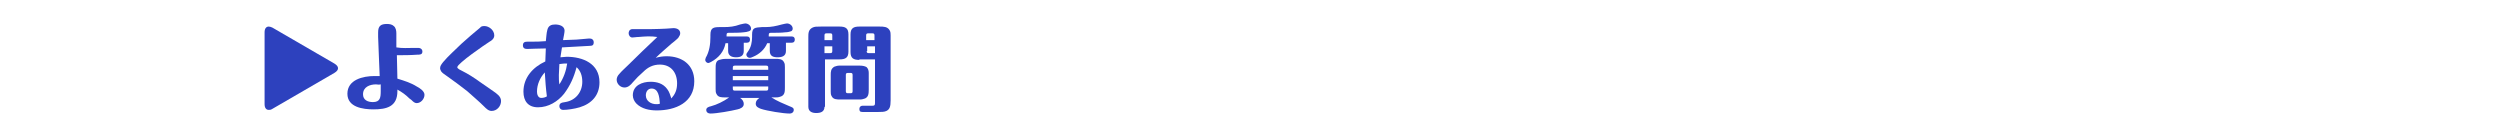
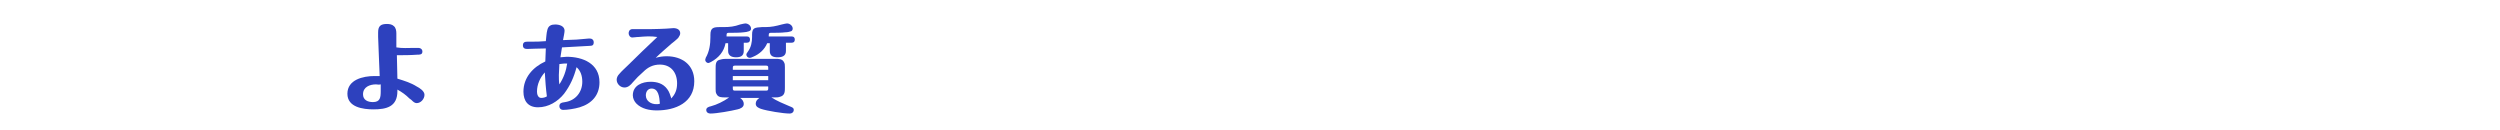
<svg xmlns="http://www.w3.org/2000/svg" version="1.1" id="レイヤー_1" x="0px" y="0px" width="480px" height="25px" viewBox="0 0 480 25" style="enable-background:new 0 0 480 25;" xml:space="preserve">
  <style type="text/css">
	.st0{fill:#2D41BE;}
</style>
  <g>
    <g>
-       <path class="st0" d="M64.9,13.1c0,0.3-0.2,0.6-0.7,0.9l-11.9,6.9c-0.3,0.2-0.5,0.2-0.7,0.2c-0.5,0-0.8-0.4-0.8-1.1V6.2    c0-0.7,0.3-1.1,0.8-1.1c0.2,0,0.5,0.1,0.7,0.2l11.9,6.9C64.7,12.5,64.9,12.8,64.9,13.1z" />
      <path class="st0" d="M79.4,9.2c0.4,0,0.7,0,0.9,0c0.5,0,0.8,0.3,0.8,0.7c0,0.6-0.5,0.6-1,0.6c-1.3,0.1-2.6,0.1-3.9,0.1    c0,1.5,0.1,3,0.1,4.5c1.3,0.4,2.6,0.8,3.7,1.5c0.6,0.3,1.5,0.9,1.5,1.6c0,0.8-0.7,1.6-1.5,1.6c-0.4,0-0.7-0.3-1-0.6    c-0.1-0.1-0.3-0.2-0.4-0.3c-0.7-0.7-1.4-1.2-2.3-1.7v0.3c0,3-2.1,3.5-4.6,3.5c-2,0-5-0.4-5-3c0-2.7,3-3.4,5.2-3.4c0.3,0,0.6,0,1,0    c-0.1-1.6-0.1-3.2-0.2-4.9c0-0.9-0.1-1.8-0.1-2.6c0-0.3,0-0.6,0-0.9c0-1.2,0.5-1.6,1.7-1.6c0.5,0,1,0.1,1.3,0.4    c0.4,0.3,0.5,0.9,0.5,1.4c0,0.9,0,1.8,0,2.7C77.3,9.3,78.3,9.2,79.4,9.2z M72.2,16.2c-1.2,0-2.5,0.5-2.5,1.9    c0,1.1,0.9,1.5,1.9,1.5c1.4,0,1.5-0.9,1.5-2.1c0-0.4,0-0.8,0-1.3C72.7,16.3,72.4,16.2,72.2,16.2z" />
-       <path class="st0" d="M94.9,6.8c0,0.6-0.5,1-0.9,1.2c-0.8,0.5-6.2,4.2-6.2,4.9c0,0.3,0.7,0.6,0.9,0.7c1.2,0.6,2.3,1.3,3.4,2.1    c0.9,0.6,1.7,1.2,2.6,1.8c0.7,0.5,1.5,1,1.5,1.9c0,1-0.8,1.9-1.8,1.9c-0.6,0-1-0.4-1.5-0.9c-1-1-2.1-1.9-3.2-2.9    c-1.3-1-2.6-2-3.9-2.9c-0.4-0.3-0.8-0.5-1.1-0.9c-0.1-0.2-0.2-0.4-0.2-0.6c0-0.4,0.2-0.7,0.6-1.2c1-1.2,2.4-2.4,3.5-3.5    c1.2-1.1,2.4-2.1,3.6-3.1C92.3,5.1,92.6,5,93,5C93.9,5,94.9,5.8,94.9,6.8z" />
      <path class="st0" d="M101.2,9.4c-0.5,0-0.8-0.2-0.8-0.7c0-0.6,0.4-0.7,0.9-0.7c0.2,0,0.4,0,0.6,0c1,0,1.8,0,2.9-0.1    c0.1-0.7,0.1-1.5,0.3-2.2c0.2-0.8,0.8-1,1.5-1c0.8,0,1.8,0.3,1.8,1.2c0,0.3-0.2,1.3-0.3,1.8c0.9,0,1.8-0.1,2.6-0.1    c0.8-0.1,1.5-0.1,2.3-0.2c0.1,0,0.2,0,0.3,0c0.4,0,0.7,0.3,0.7,0.7c0,0.5-0.2,0.7-0.7,0.7c-1.8,0.1-3.6,0.2-5.4,0.3    c-0.1,0.6-0.2,1.3-0.3,1.9c0.4,0,0.8-0.1,1.2-0.1c3.1,0,6.3,1.3,6.3,4.9c0,2.5-1.5,4.1-3.8,4.8c-1,0.3-2.4,0.5-3.2,0.5    c-0.4,0-0.7-0.3-0.7-0.7c0-0.6,0.4-0.7,1.1-0.8c2-0.3,3.3-1.9,3.3-3.9c0-1.1-0.3-2.1-1.1-2.8c-0.5,1.9-1.2,3.5-2.4,5.1    c-1.2,1.5-3,2.6-5,2.6c-1.9,0-2.8-1.2-2.8-3c0-2.7,1.8-4.7,4.2-5.8c0-0.8,0.1-1.7,0.1-2.5C103.5,9.3,101.7,9.4,101.2,9.4z     M103.1,17.6c0,0.5,0.2,1.2,0.8,1.2c0.4,0,0.8-0.1,1.1-0.3c-0.2-1.5-0.3-3-0.4-4.6C103.7,14.9,103.1,16.2,103.1,17.6z M108.9,12.2    c-0.2,0-0.4,0-0.6,0c-0.3,0-0.6,0.1-0.9,0.1c0,0.7-0.1,1.4-0.1,2.1c0,0.6,0,1.2,0.1,1.8C108.2,15,108.7,13.6,108.9,12.2z" />
      <path class="st0" d="M122.6,7.1c-0.5,0-0.8,0.1-1.2,0.1c-0.4,0-0.7-0.4-0.7-0.8c0-0.3,0.1-0.7,0.6-0.8c0.4,0,0.5,0,1.4,0    c1.7,0,3.4,0,5.2-0.1c0.5,0,0.9-0.1,1.4-0.1c0.7,0,1.3,0.3,1.3,1c0,0.3-0.2,0.6-0.4,0.9c-0.4,0.4-0.8,0.7-1.3,1.1    c-1,0.9-2.1,1.8-3,2.7c0.7-0.2,1.4-0.3,2.1-0.3c2.9,0,5.3,1.6,5.3,4.8c0,4.1-3.6,5.6-7.2,5.6c-1.4,0-2.9-0.3-3.9-1.3    c-0.4-0.4-0.7-1-0.7-1.6c0-1.9,1.8-2.6,3.4-2.6c1.2,0,2.4,0.3,3.2,1.4c0.4,0.5,0.6,1.2,0.8,1.8c0.7-0.8,1.1-1.6,1.1-2.9    c0-2.1-1.2-3.6-3.3-3.6c-1.3,0-2.3,0.5-3.2,1.4c-0.7,0.6-1.4,1.3-2,2c-0.4,0.5-0.9,1-1.6,1c-0.8,0-1.5-0.7-1.5-1.5    c0-0.4,0.2-0.8,0.5-1.1c0.5-0.6,1.1-1.1,1.7-1.7c1.8-1.8,3.7-3.6,5.6-5.4C124.9,6.9,123.8,7,122.6,7.1z M125.1,17    c-0.7,0-1.1,0.6-1.1,1.3c0,1.1,1,1.7,2,1.7c0.2,0,0.5,0,0.7-0.1C126.6,18.5,126.4,17,125.1,17z" />
      <path class="st0" d="M136.5,11.9c-0.2,0.1-0.4,0.2-0.5,0.2c-0.3,0-0.6-0.3-0.6-0.6c0-0.1,0.1-0.3,0.1-0.4c0.7-1.2,0.9-2.6,0.9-4    V6.7c0-1.4,0.6-1.5,1.9-1.5c0.3,0,0.5,0,0.7,0c1.1,0,2-0.1,3.1-0.5c0.5-0.1,0.8-0.2,1-0.2c0.5,0,1.1,0.4,1.1,1    c0,0.2-0.1,0.4-0.4,0.5c-0.3,0.1-0.7,0.2-1,0.2c-0.7,0.1-2.1,0.1-2.8,0.1c-0.3,0-0.5,0-0.5,0.4V7h3.9c0.4,0,0.6,0.2,0.6,0.6    c0,0.4-0.2,0.6-0.6,0.6h-0.6v1.6c0,1-0.7,1.2-1.5,1.2c-0.8,0-1.5-0.3-1.5-1.2V8.3h-0.5C139,9.9,138,11.1,136.5,11.9z M148.1,18.7    c1.1,0.7,2.3,1.2,3.5,1.7c0.5,0.2,0.8,0.3,0.8,0.7c0,0.4-0.3,0.7-0.8,0.7c-1.2,0-4.3-0.5-5.5-0.9c-0.5-0.2-1-0.4-1-1    c0-0.5,0.3-0.8,0.7-1.1h-3.7c0.4,0.3,0.7,0.6,0.7,1.2c0,0.6-0.7,0.9-1.2,1c-1.2,0.3-4,0.8-5.2,0.8c-0.4,0-0.8-0.2-0.8-0.7    c0-0.4,0.4-0.6,0.9-0.7c1.1-0.3,2.4-0.9,3.5-1.7h-0.8c-0.6,0-1.3,0-1.6-0.6c-0.2-0.3-0.2-0.6-0.2-1v-3.9c0-0.8,0-1.5,0.7-1.7    c0.4-0.1,0.6-0.2,1.4-0.2h9.4c0.6,0,1.3,0,1.6,0.6c0.2,0.3,0.2,0.6,0.2,1v3.9c0,0.7,0,1.4-0.7,1.7c-0.3,0.1-0.5,0.2-1,0.2H148.1z     M147.5,13c0-0.3-0.1-0.4-0.4-0.4h-6c-0.3,0-0.4,0.1-0.4,0.4v0.4h6.8V13z M140.7,14.6v0.8h6.8v-0.8H140.7z M140.7,16.6V17    c0,0.3,0.1,0.4,0.4,0.4h6c0.3,0,0.4-0.1,0.4-0.4v-0.4H140.7z M144.6,10.9c-0.4,0.2-0.5,0.2-0.7,0.2c-0.3,0-0.6-0.3-0.6-0.6    c0-0.2,0.1-0.3,0.3-0.6c0.6-0.8,0.8-1.8,0.8-2.8V6.7c0-1.4,0.5-1.4,1.9-1.5c0.2,0,0.5,0,0.7,0c1.1,0,2-0.2,3.1-0.5    c0.5-0.1,0.8-0.2,1-0.2c0.5,0,1.1,0.4,1.1,1c0,0.2-0.1,0.4-0.3,0.5c-0.3,0.1-0.7,0.2-1.1,0.2c-0.7,0.1-2,0.1-2.7,0.1    c-0.3,0-0.5,0-0.5,0.4V7h4.4c0.4,0,0.6,0.2,0.6,0.6c0,0.4-0.2,0.6-0.6,0.6h-1.1v1.6c0,1-0.8,1.2-1.6,1.2c-0.8,0-1.5-0.2-1.5-1.2    V8.3h-0.5C146.8,9.5,145.8,10.4,144.6,10.9z" />
-       <path class="st0" d="M158.3,20.5c0,1-0.8,1.2-1.6,1.2c-0.8,0-1.5-0.3-1.5-1.2V7.1c0-0.7,0-1.4,0.8-1.8c0.4-0.2,0.8-0.2,1.6-0.2    h3.6c1.1,0,1.7,0.3,1.7,1.5v3.3c0,1.2-0.6,1.5-1.7,1.5h-2.8V20.5z M159.8,7.6V6.8c0-0.3-0.1-0.4-0.4-0.4h-0.7    c-0.3,0-0.4,0.1-0.4,0.4v0.9H159.8z M158.3,10.2h1.1c0.3,0,0.4-0.1,0.4-0.4V8.9h-1.5V10.2z M166.8,17.2c0,0.9-0.1,1.4-0.7,1.7    c-0.3,0.1-0.6,0.2-0.9,0.2h-3.9c-0.6,0-1.3,0-1.6-0.6c-0.2-0.3-0.2-0.6-0.2-0.9v-3.2c0-0.6,0-1.2,0.7-1.6c0.3-0.1,0.6-0.2,0.9-0.2    h4c0.5,0,1,0.1,1.3,0.3c0.3,0.3,0.4,0.7,0.4,1.1c0,0.1,0,0.3,0,0.5V17.2z M162.4,17.5c0,0.3,0.1,0.4,0.4,0.4h0.5    c0.3,0,0.4-0.1,0.4-0.4v-3.1c0-0.3-0.1-0.4-0.4-0.4h-0.5c-0.3,0-0.4,0.1-0.4,0.4V17.5z M165,11.5c-1.1,0-1.7-0.3-1.7-1.5V6.6    c0-1.2,0.6-1.5,1.7-1.5h3.9c0.7,0,1.5,0,1.9,0.7c0.2,0.3,0.2,0.7,0.2,1v12.5c0,1.2-0.2,1.7-0.8,2c-0.4,0.2-1,0.2-1.6,0.2h-3    c-0.5,0-0.6-0.2-0.6-0.6c0-0.4,0.3-0.6,0.6-0.6h1.9c0.4,0,0.5-0.1,0.5-0.5v-8.4H165z M167.9,7.6V6.8c0-0.3-0.1-0.4-0.4-0.4h-0.8    c-0.3,0-0.4,0.1-0.4,0.4v0.9H167.9z M166.4,9.8c0,0.3,0.1,0.4,0.4,0.4h1.2V8.9h-1.5V9.8z" />
    </g>
  </g>
</svg>